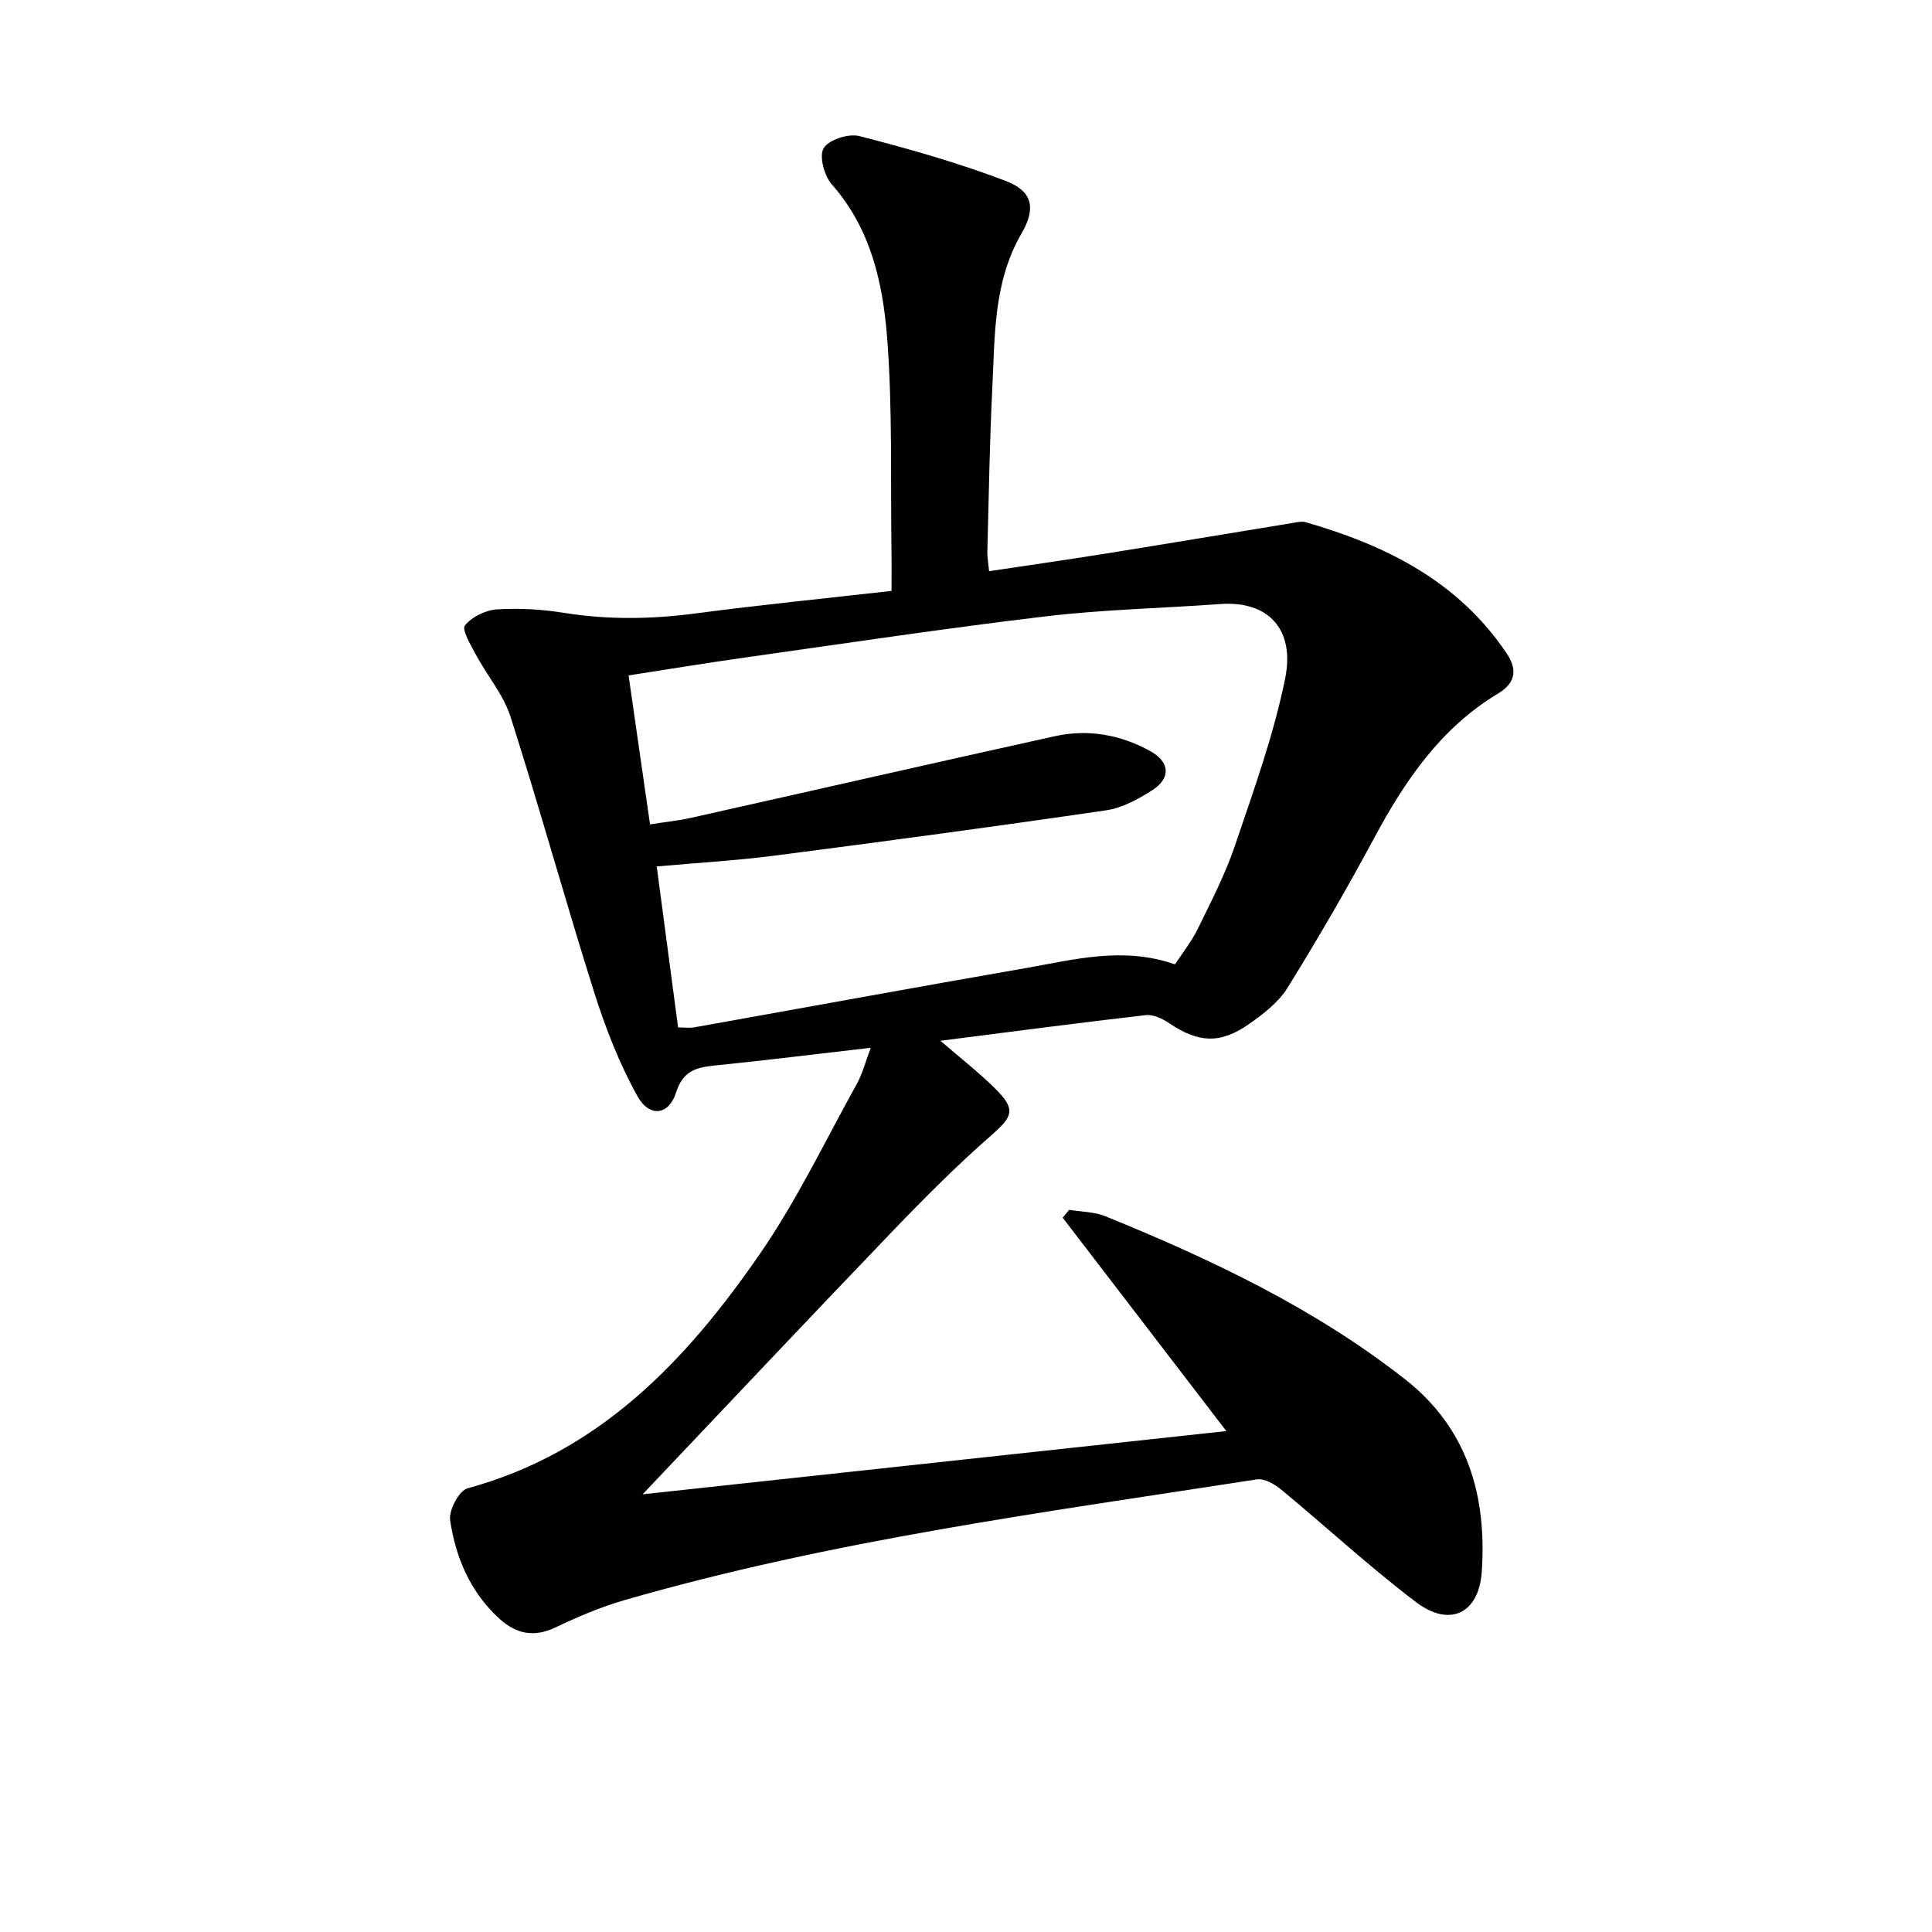
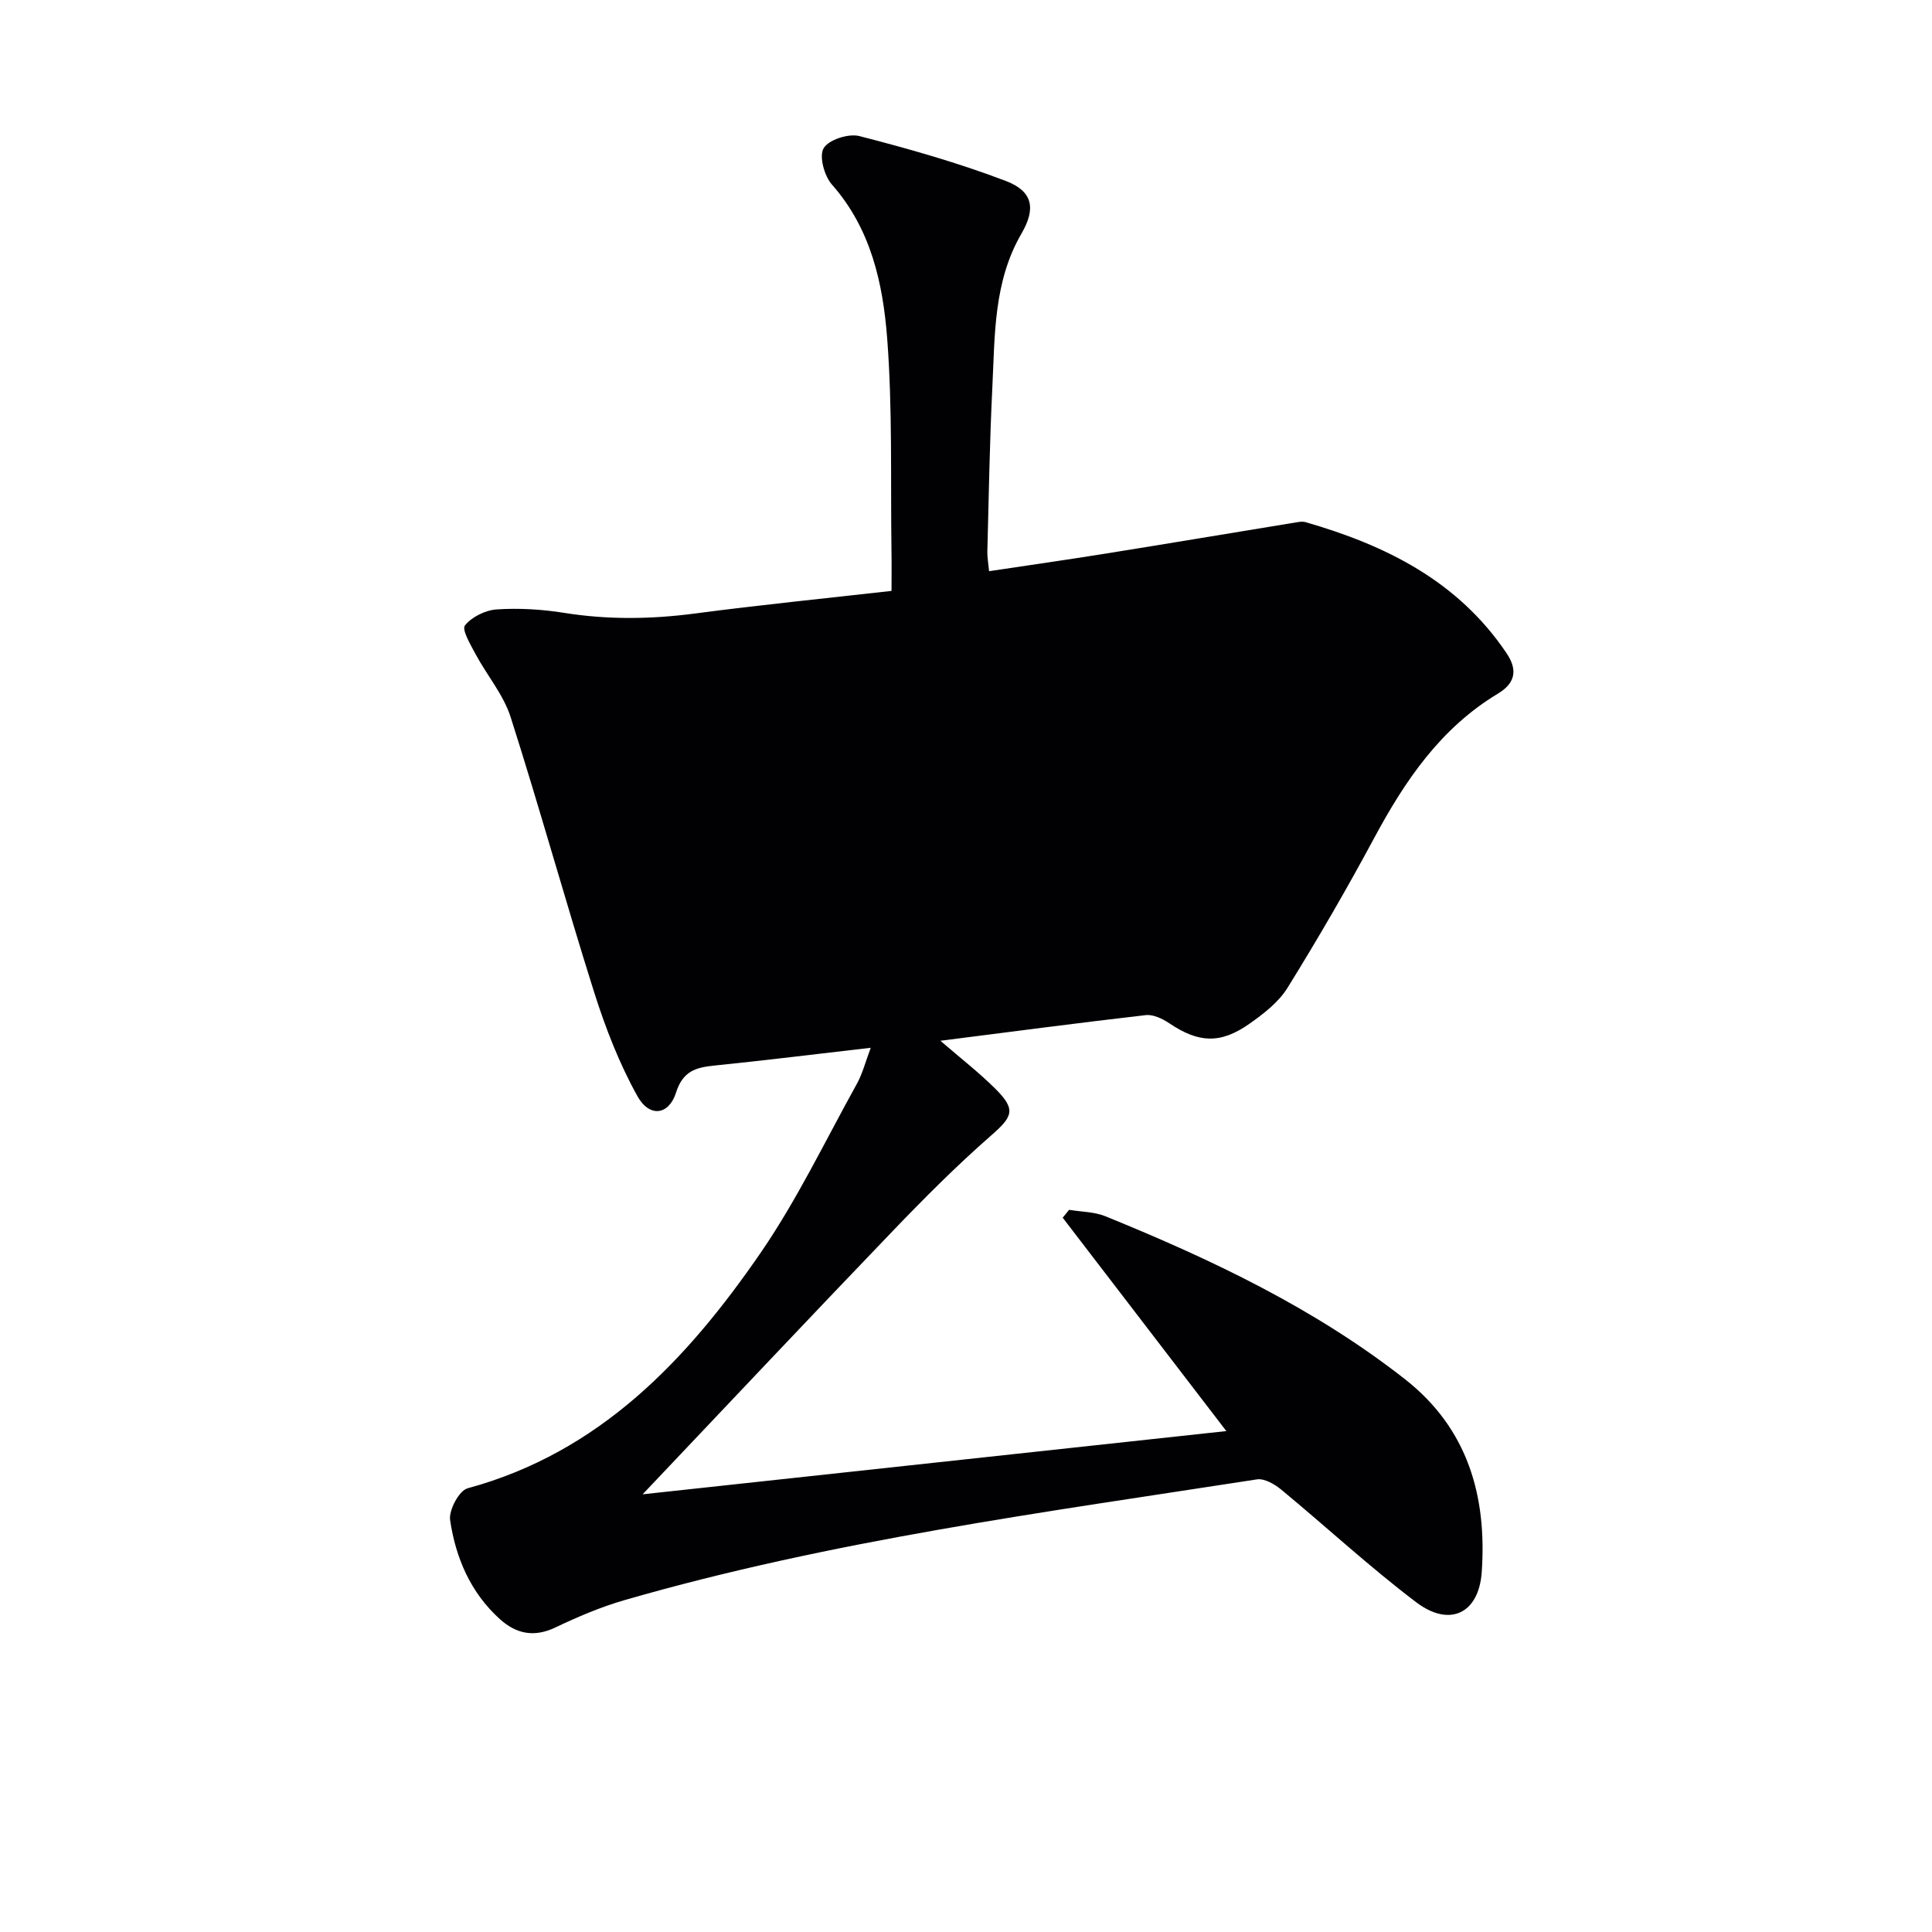
<svg xmlns="http://www.w3.org/2000/svg" enable-background="new 0 0 400 400" viewBox="0 0 400 400">
-   <path d="m180.28 216.93c-11.29 1.3-21.81 2.61-32.36 3.68-3.85.39-6.54 1.14-7.95 5.59-1.49 4.71-5.51 5.23-8.01.73-3.73-6.71-6.58-14.04-8.91-21.38-5.99-18.96-11.28-38.15-17.33-57.09-1.48-4.63-4.89-8.62-7.24-13-1.04-1.94-2.91-5.1-2.22-5.97 1.42-1.78 4.26-3.17 6.61-3.32 4.6-.3 9.32-.02 13.89.71 9.1 1.46 18.1 1.33 27.21.13 13.3-1.76 26.66-3.09 40.61-4.67 0-2.82.04-5.6-.01-8.39-.21-14.64.23-29.33-.89-43.91-.88-11.38-3.35-22.66-11.44-31.83-1.58-1.79-2.7-5.88-1.71-7.53 1.05-1.76 5.15-3.08 7.38-2.51 10.23 2.63 20.45 5.53 30.32 9.29 5.57 2.12 6.31 5.65 3.26 10.89-5.81 10-5.5 21.05-6.04 31.94-.56 11.3-.73 22.61-1.03 33.92-.03 1.13.19 2.27.36 4.05 8.25-1.24 16.25-2.38 24.23-3.66 13.11-2.1 26.2-4.3 39.3-6.44.65-.11 1.37-.23 1.97-.06 16.67 4.8 31.6 12.2 41.67 27.19 2.5 3.72 1.46 6.34-1.81 8.31-11.88 7.15-19.24 18.01-25.63 29.9-5.65 10.52-11.65 20.86-17.94 31.01-1.85 2.99-4.96 5.39-7.92 7.47-6.02 4.23-10.54 3.93-16.56-.12-1.4-.94-3.32-1.87-4.88-1.69-13.94 1.6-27.86 3.45-42.51 5.31 4.21 3.64 7.97 6.55 11.32 9.88 4.4 4.36 3.69 5.79-.84 9.75-7.12 6.23-13.83 12.96-20.38 19.79-17.16 17.87-34.14 35.91-51.75 54.48 39.77-4.31 79.5-8.61 120.85-13.09-11.95-15.59-22.92-29.89-33.88-44.18.44-.54.89-1.09 1.33-1.63 2.52.42 5.22.4 7.53 1.34 21.92 8.92 43.23 19.01 62.01 33.73 13.04 10.23 16.97 24.24 15.89 39.91-.6 8.64-6.67 11.5-13.57 6.27-9.65-7.31-18.58-15.58-27.93-23.31-1.37-1.13-3.5-2.37-5.05-2.13-43.94 6.81-88.07 12.62-130.94 25-4.92 1.42-9.7 3.47-14.33 5.67-4.4 2.09-8.07 1.32-11.47-1.74-6.07-5.48-9.14-12.68-10.3-20.5-.3-2.05 1.86-6.1 3.61-6.58 27.32-7.42 45.34-26.5 60.57-48.6 7.6-11.02 13.44-23.26 19.96-35.01 1.22-2.15 1.82-4.6 2.95-7.6zm-45.7-46.25c3.12-.49 5.9-.77 8.6-1.38 25.08-5.61 50.14-11.35 75.23-16.88 6.88-1.52 13.6-.31 19.74 3.09 4.11 2.28 4.29 5.61.39 8.11-2.88 1.84-6.18 3.65-9.48 4.14-22.81 3.34-45.67 6.41-68.53 9.37-8.02 1.04-16.11 1.5-24.56 2.26 1.51 11.35 2.96 22.3 4.42 33.33 1.4 0 2.4.15 3.35-.02 22.86-4.08 45.7-8.28 68.58-12.26 10.06-1.75 20.15-4.54 30.95-.78 1.53-2.34 3.4-4.68 4.69-7.3 2.77-5.66 5.7-11.31 7.71-17.25 3.87-11.43 8.03-22.88 10.41-34.65 2.07-10.26-3.6-16.11-13.39-15.4-12.09.87-24.26 1.13-36.28 2.56-20.75 2.47-41.43 5.59-62.13 8.51-7.97 1.12-15.92 2.44-24.14 3.71 1.52 10.56 2.95 20.52 4.44 30.84z" fill="#010103" />
+   <path d="m180.28 216.93c-11.29 1.3-21.81 2.61-32.36 3.68-3.85.39-6.54 1.14-7.95 5.59-1.49 4.71-5.51 5.23-8.01.73-3.73-6.71-6.58-14.04-8.91-21.38-5.99-18.96-11.28-38.15-17.33-57.09-1.48-4.63-4.89-8.62-7.24-13-1.04-1.94-2.91-5.1-2.22-5.97 1.42-1.78 4.26-3.17 6.61-3.32 4.6-.3 9.32-.02 13.89.71 9.1 1.46 18.1 1.33 27.21.13 13.3-1.76 26.66-3.09 40.61-4.67 0-2.82.04-5.6-.01-8.39-.21-14.64.23-29.33-.89-43.91-.88-11.38-3.35-22.66-11.44-31.83-1.58-1.79-2.7-5.88-1.71-7.53 1.05-1.76 5.15-3.08 7.38-2.51 10.23 2.63 20.45 5.53 30.32 9.29 5.57 2.12 6.31 5.65 3.26 10.89-5.81 10-5.5 21.05-6.04 31.94-.56 11.3-.73 22.61-1.03 33.92-.03 1.13.19 2.27.36 4.05 8.25-1.24 16.25-2.38 24.23-3.66 13.11-2.1 26.2-4.3 39.3-6.44.65-.11 1.37-.23 1.97-.06 16.67 4.8 31.6 12.2 41.67 27.19 2.5 3.72 1.46 6.34-1.81 8.31-11.88 7.15-19.24 18.01-25.63 29.9-5.65 10.52-11.65 20.86-17.94 31.01-1.85 2.99-4.96 5.39-7.92 7.47-6.02 4.23-10.54 3.93-16.56-.12-1.4-.94-3.32-1.87-4.88-1.69-13.94 1.6-27.86 3.45-42.51 5.31 4.21 3.64 7.97 6.55 11.32 9.88 4.4 4.36 3.69 5.79-.84 9.75-7.12 6.23-13.83 12.96-20.38 19.79-17.16 17.87-34.14 35.91-51.75 54.48 39.77-4.31 79.5-8.61 120.85-13.09-11.95-15.59-22.92-29.89-33.88-44.18.44-.54.89-1.09 1.33-1.63 2.52.42 5.22.4 7.53 1.34 21.92 8.92 43.23 19.01 62.01 33.73 13.04 10.23 16.97 24.24 15.89 39.91-.6 8.64-6.67 11.5-13.57 6.27-9.65-7.31-18.58-15.58-27.93-23.31-1.37-1.13-3.5-2.37-5.05-2.13-43.94 6.81-88.07 12.62-130.94 25-4.92 1.42-9.7 3.47-14.33 5.67-4.4 2.09-8.07 1.32-11.47-1.74-6.07-5.48-9.14-12.68-10.3-20.5-.3-2.05 1.86-6.1 3.61-6.58 27.32-7.42 45.34-26.5 60.57-48.6 7.6-11.02 13.44-23.26 19.96-35.01 1.22-2.15 1.82-4.6 2.95-7.6zm-45.7-46.25z" fill="#010103" />
</svg>